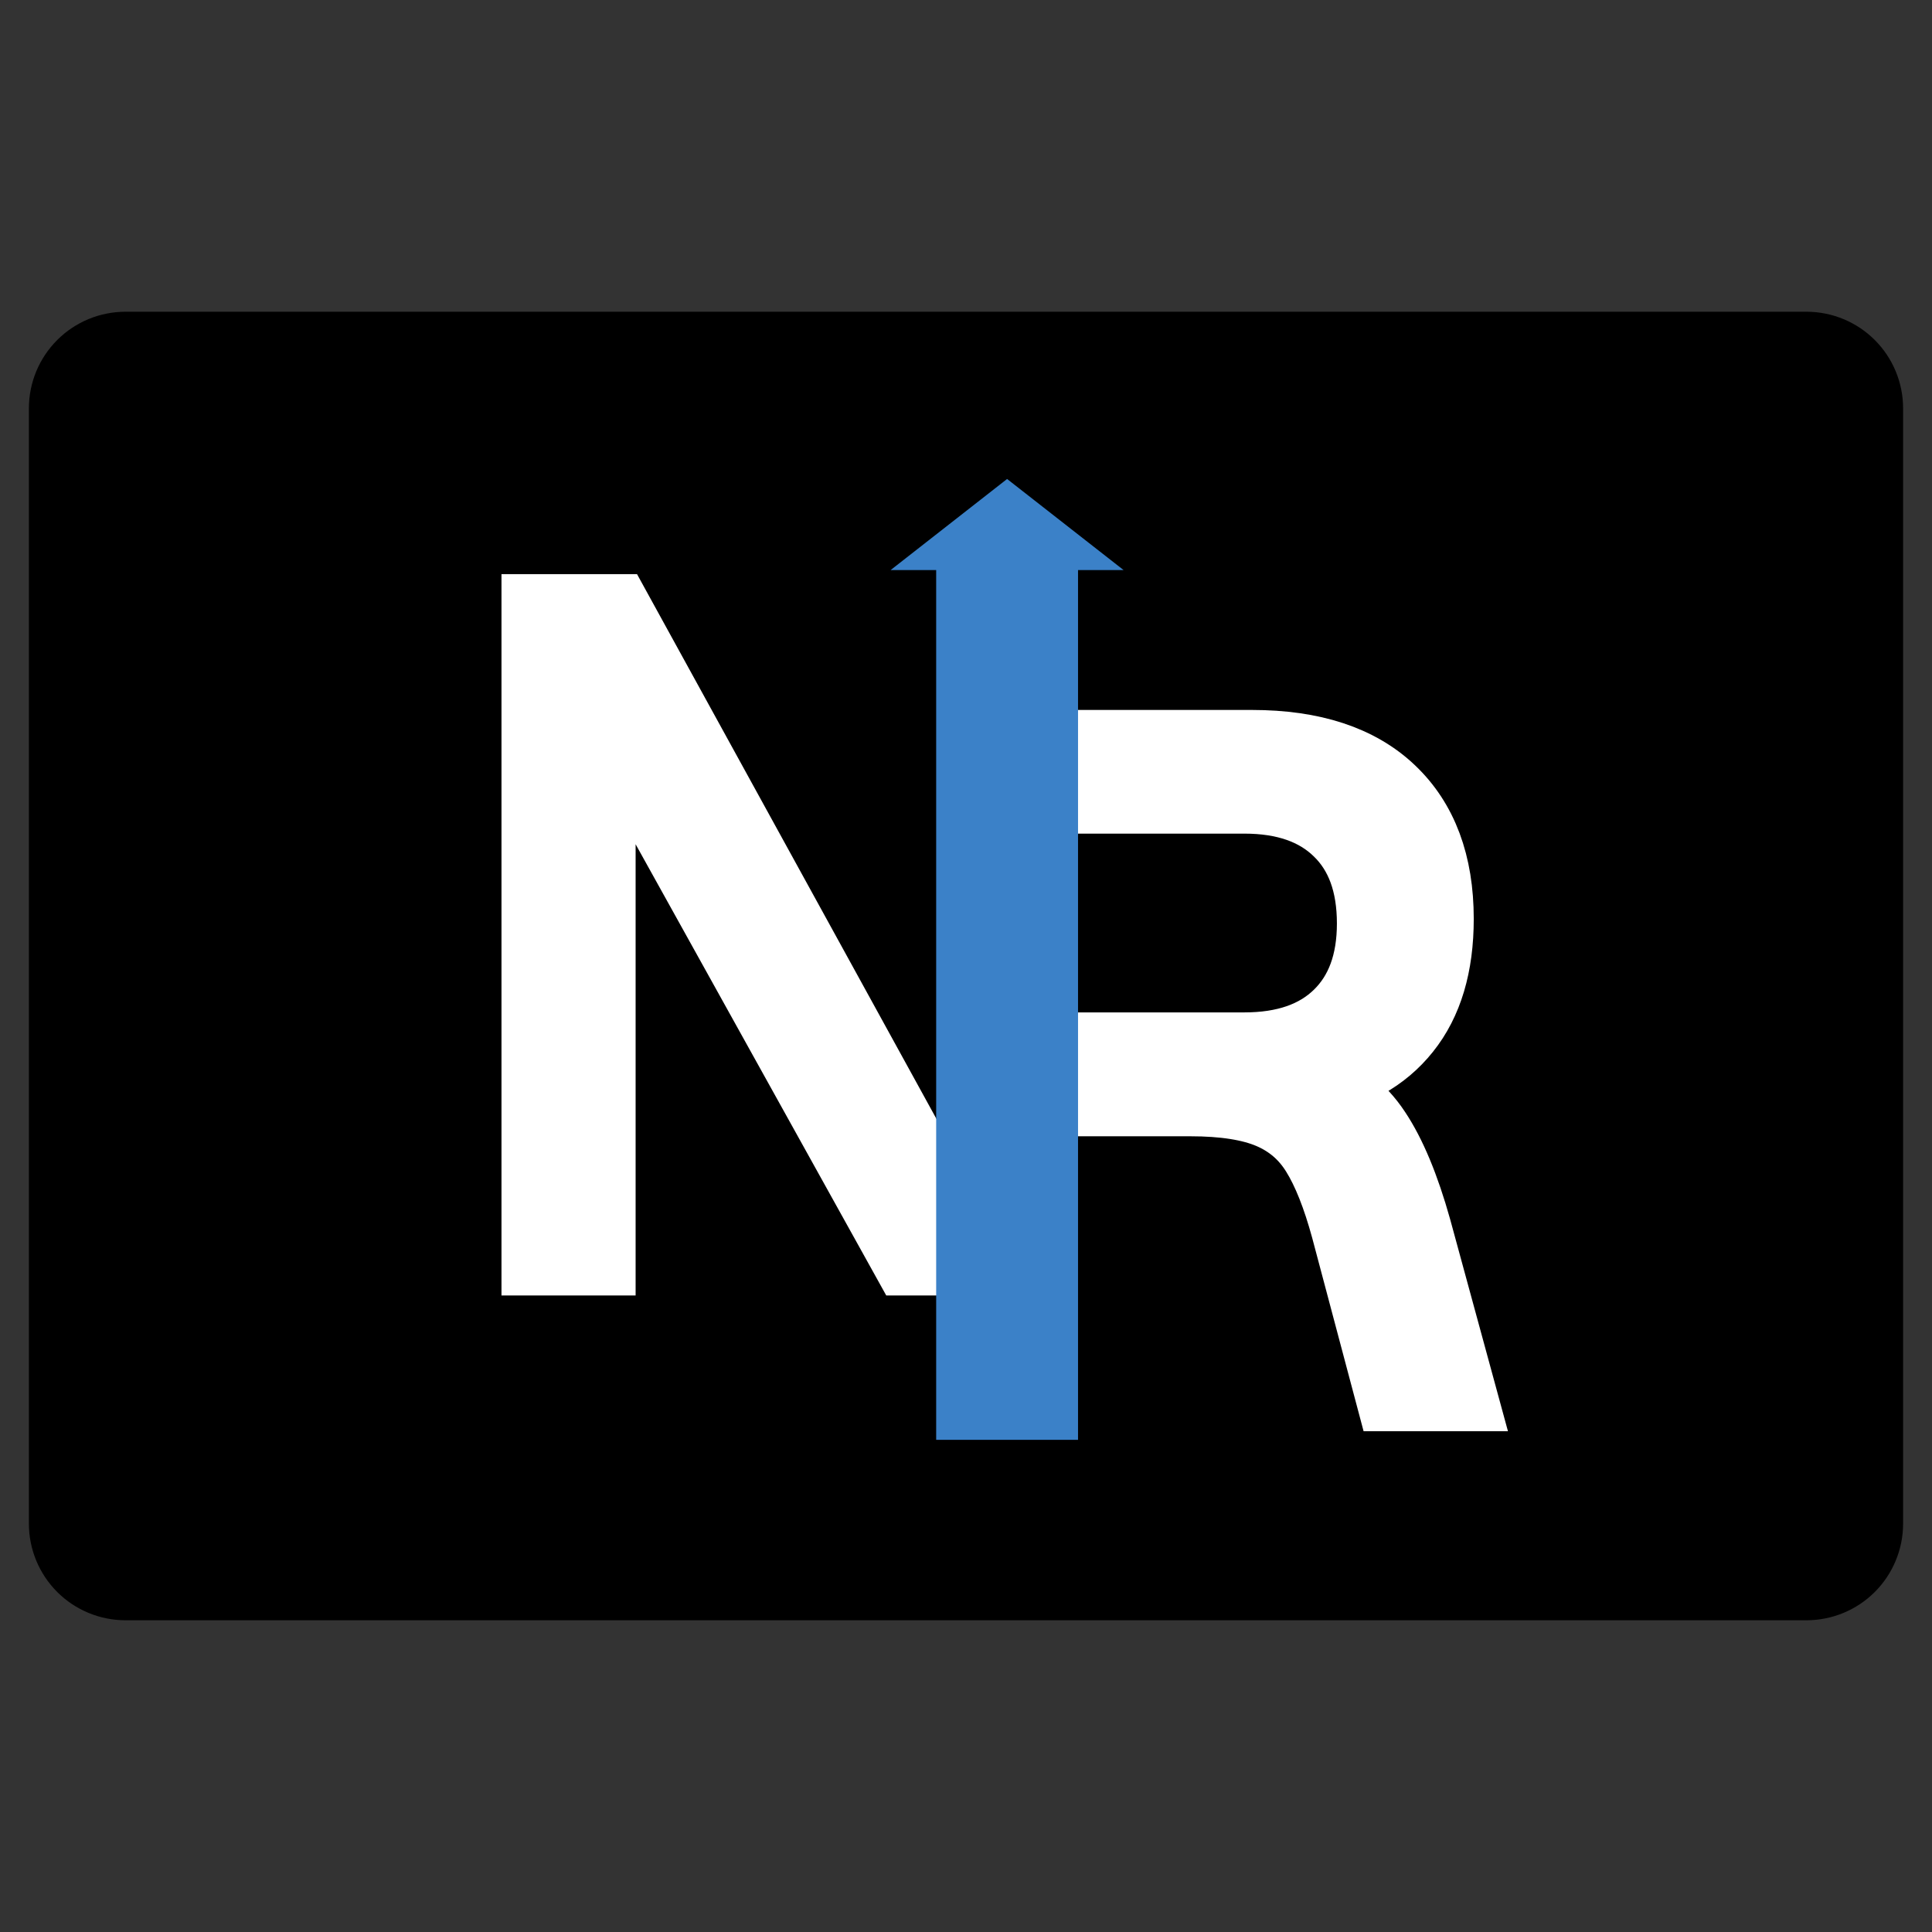
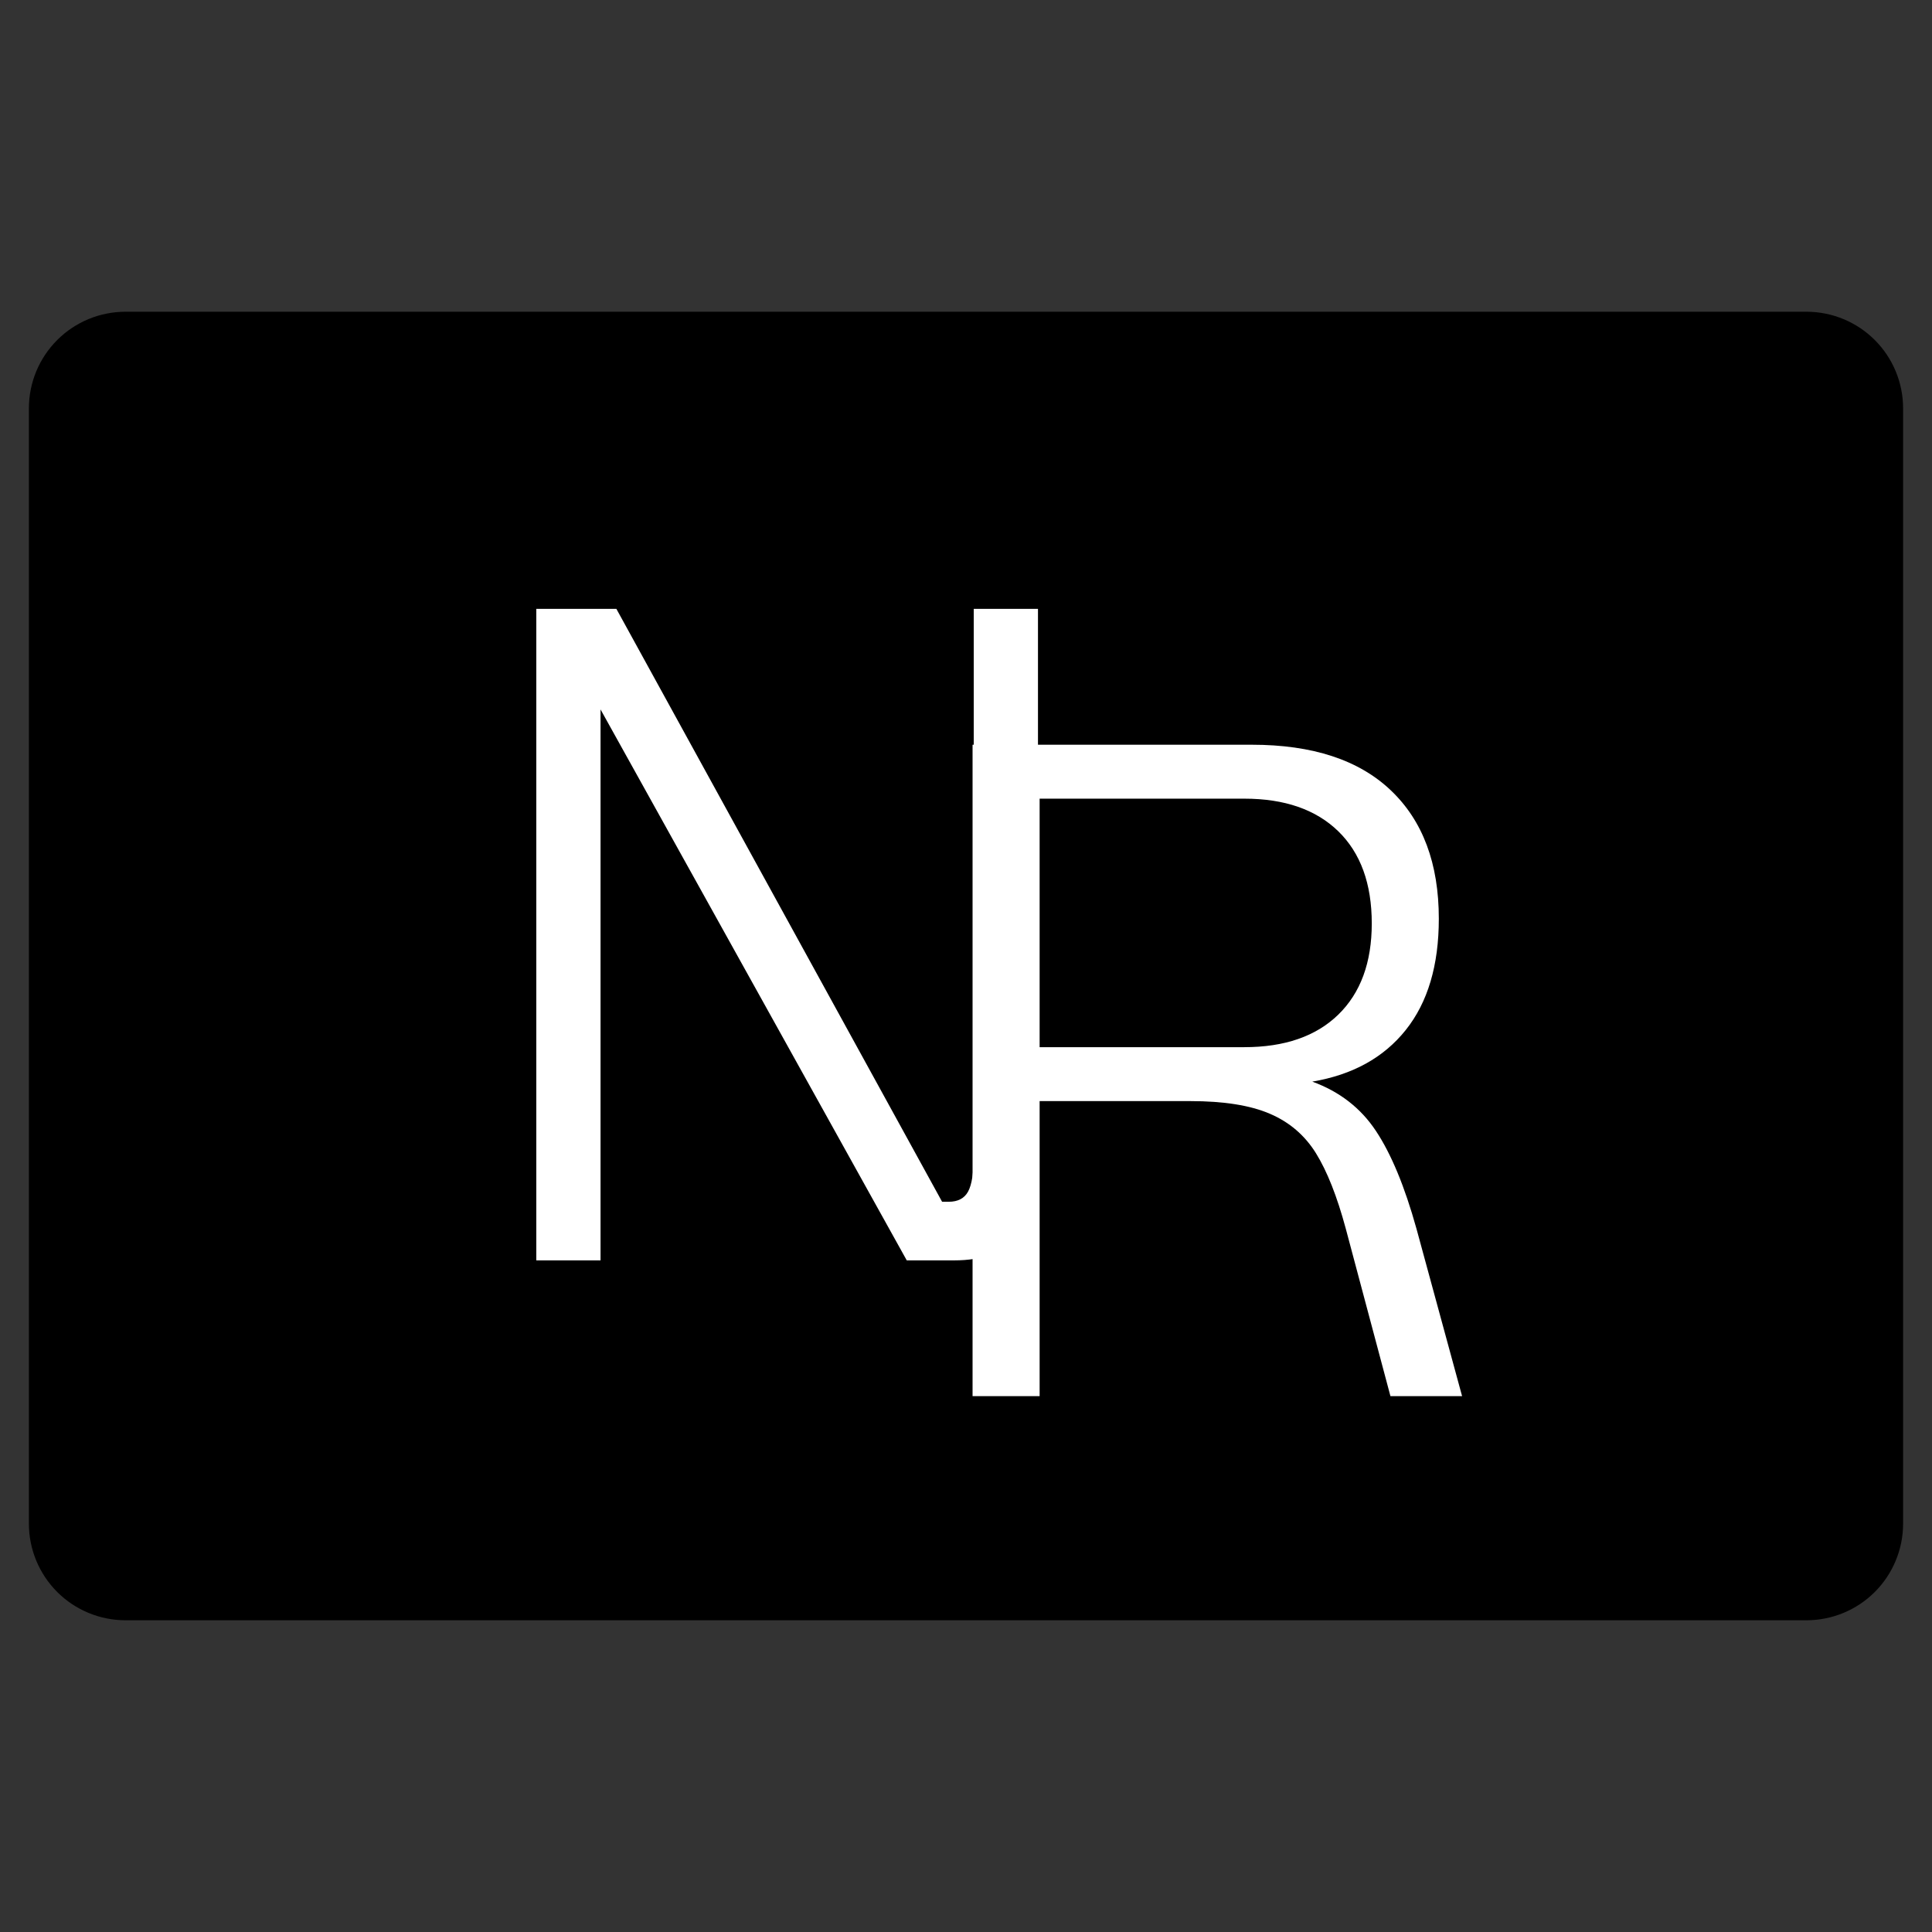
<svg xmlns="http://www.w3.org/2000/svg" width="500" zoomAndPan="magnify" viewBox="0 0 375 375" height="500" preserveAspectRatio="xMidYMid meet" version="1.0">
  <rect x="0" y="0" width="375" height="375" fill="#333333" stroke="none" />
  <defs>
    <g />
    <clipPath id="f02f2bff06">
      <path d="M 5.609 60.508 L 369.719 60.508 L 369.719 314.492 L 5.609 314.492 Z M 5.609 60.508 " clip-rule="nonzero" />
    </clipPath>
    <clipPath id="4a7dc69e68">
      <path d="M 24.359 60.508 L 350.641 60.508 C 355.613 60.508 360.383 62.484 363.898 66 C 367.414 69.516 369.391 74.285 369.391 79.258 L 369.391 295.742 C 369.391 300.715 367.414 305.484 363.898 309 C 360.383 312.516 355.613 314.492 350.641 314.492 L 24.359 314.492 C 19.387 314.492 14.617 312.516 11.102 309 C 7.586 305.484 5.609 300.715 5.609 295.742 L 5.609 79.258 C 5.609 74.285 7.586 69.516 11.102 66 C 14.617 62.484 19.387 60.508 24.359 60.508 Z M 24.359 60.508 " clip-rule="nonzero" />
    </clipPath>
    <clipPath id="d93cf50bb7">
-       <path d="M 172.871 92.957 L 218.086 92.957 L 218.086 279.473 L 172.871 279.473 Z M 172.871 92.957 " clip-rule="nonzero" />
-     </clipPath>
+       </clipPath>
    <clipPath id="07765b219a">
      <path d="M 195.477 92.969 L 172.871 110.648 L 181.711 110.648 L 181.711 279.473 L 209.246 279.473 L 209.246 110.648 L 218.086 110.648 Z M 195.477 92.969 " clip-rule="nonzero" />
    </clipPath>
  </defs>
  <g clip-path="url(#f02f2bff06)">
    <g clip-path="url(#4a7dc69e68)">
      <path fill="#000000" d="M 5.609 60.508 L 369.719 60.508 L 369.719 314.492 L 5.609 314.492 Z M 5.609 60.508 " fill-opacity="1" fill-rule="nonzero" />
    </g>
  </g>
-   <path stroke-linecap="butt" transform="matrix(1.648, 0, 0, 1.648, 5.61, 46.915)" fill="none" stroke-linejoin="miter" d="M 118.869 43.265 L 118.869 108.598 C 118.869 112.47 118.065 115.343 116.46 117.216 C 114.853 119.072 112.363 119.999 108.992 119.999 L 103.397 119.999 L 67.346 55.095 L 67.346 119.999 L 59.771 119.999 L 59.771 43.265 L 69.192 43.265 L 107.575 113.096 L 108.35 113.096 C 109.438 113.096 110.197 112.693 110.626 111.891 C 111.071 111.088 111.294 109.66 111.294 107.607 L 111.294 43.265 Z M 118.869 43.265 " stroke="#ffffff" stroke-width="8.223" stroke-opacity="1" stroke-miterlimit="4" />
  <g fill="#ffffff" fill-opacity="1">
    <g transform="translate(86.939, 244.638)">
      <g>
        <path d="M 114.531 -126.453 L 114.531 -18.781 C 114.531 -12.406 113.203 -7.68 110.547 -4.609 C 107.898 -1.535 103.805 0 98.266 0 L 89.062 0 L 29.625 -106.938 L 29.625 0 L 17.156 0 L 17.156 -126.453 L 32.703 -126.453 L 95.922 -11.375 L 97.188 -11.375 C 98.988 -11.375 100.25 -12.035 100.969 -13.359 C 101.695 -14.691 102.062 -17.039 102.062 -20.406 L 102.062 -126.453 Z M 114.531 -126.453 " />
      </g>
    </g>
  </g>
-   <path stroke-linecap="butt" transform="matrix(1.648, 0, 0, 1.648, 171.618, 73.266)" fill="none" stroke-linejoin="miter" d="M 68.085 120 L 59.626 120 L 54.382 100.275 C 53.346 96.475 52.17 93.514 50.85 91.39 C 49.546 89.268 47.744 87.715 45.442 86.733 C 43.142 85.752 40.02 85.261 36.075 85.261 L 18.307 85.261 L 18.307 120 L 10.41 120 L 10.41 43.271 L 43.301 43.271 C 50.456 43.271 55.916 45.065 59.681 48.65 C 63.446 52.22 65.328 57.26 65.328 63.77 C 65.328 69.249 64.026 73.611 61.421 76.859 C 58.834 80.105 55.167 82.139 50.421 82.962 C 53.633 84.121 56.129 86.055 57.915 88.767 C 59.716 91.463 61.314 95.299 62.706 100.275 Z M 42.419 78.893 C 47.166 78.893 50.85 77.618 53.472 75.065 C 56.113 72.497 57.433 68.91 57.433 64.306 C 57.433 59.633 56.113 56.02 53.472 53.467 C 50.85 50.9 47.166 49.615 42.419 49.615 L 18.307 49.615 L 18.307 78.893 Z M 42.419 78.893 " stroke="#ffffff" stroke-width="8.222" stroke-opacity="1" stroke-miterlimit="4" />
  <g fill="#ffffff" fill-opacity="1">
    <g transform="translate(171.618, 270.989)">
      <g>
        <path d="M 112.172 0 L 98.266 0 L 89.594 -32.516 C 87.906 -38.773 85.977 -43.648 83.812 -47.141 C 81.645 -50.629 78.66 -53.188 74.859 -54.812 C 71.066 -56.445 65.922 -57.266 59.422 -57.266 L 30.172 -57.266 L 30.172 0 L 17.156 0 L 17.156 -126.438 L 71.344 -126.438 C 83.145 -126.438 92.145 -123.484 98.344 -117.578 C 104.551 -111.68 107.656 -103.375 107.656 -92.656 C 107.656 -83.625 105.516 -76.426 101.234 -71.062 C 96.961 -65.707 90.914 -62.367 83.094 -61.047 C 88.383 -59.117 92.504 -55.926 95.453 -51.469 C 98.41 -47.02 101.031 -40.703 103.312 -32.516 Z M 69.906 -67.734 C 77.727 -67.734 83.805 -69.836 88.141 -74.047 C 92.473 -78.266 94.641 -84.164 94.641 -91.75 C 94.641 -99.457 92.473 -105.422 88.141 -109.641 C 83.805 -113.859 77.727 -115.969 69.906 -115.969 L 30.172 -115.969 L 30.172 -67.734 Z M 69.906 -67.734 " />
      </g>
    </g>
  </g>
  <g clip-path="url(#d93cf50bb7)">
    <g clip-path="url(#07765b219a)">
      <path fill="#3b81c8" d="M 172.871 279.473 L 172.871 92.957 L 218.086 92.957 L 218.086 279.473 Z M 172.871 279.473 " fill-opacity="1" fill-rule="nonzero" />
    </g>
  </g>
</svg>